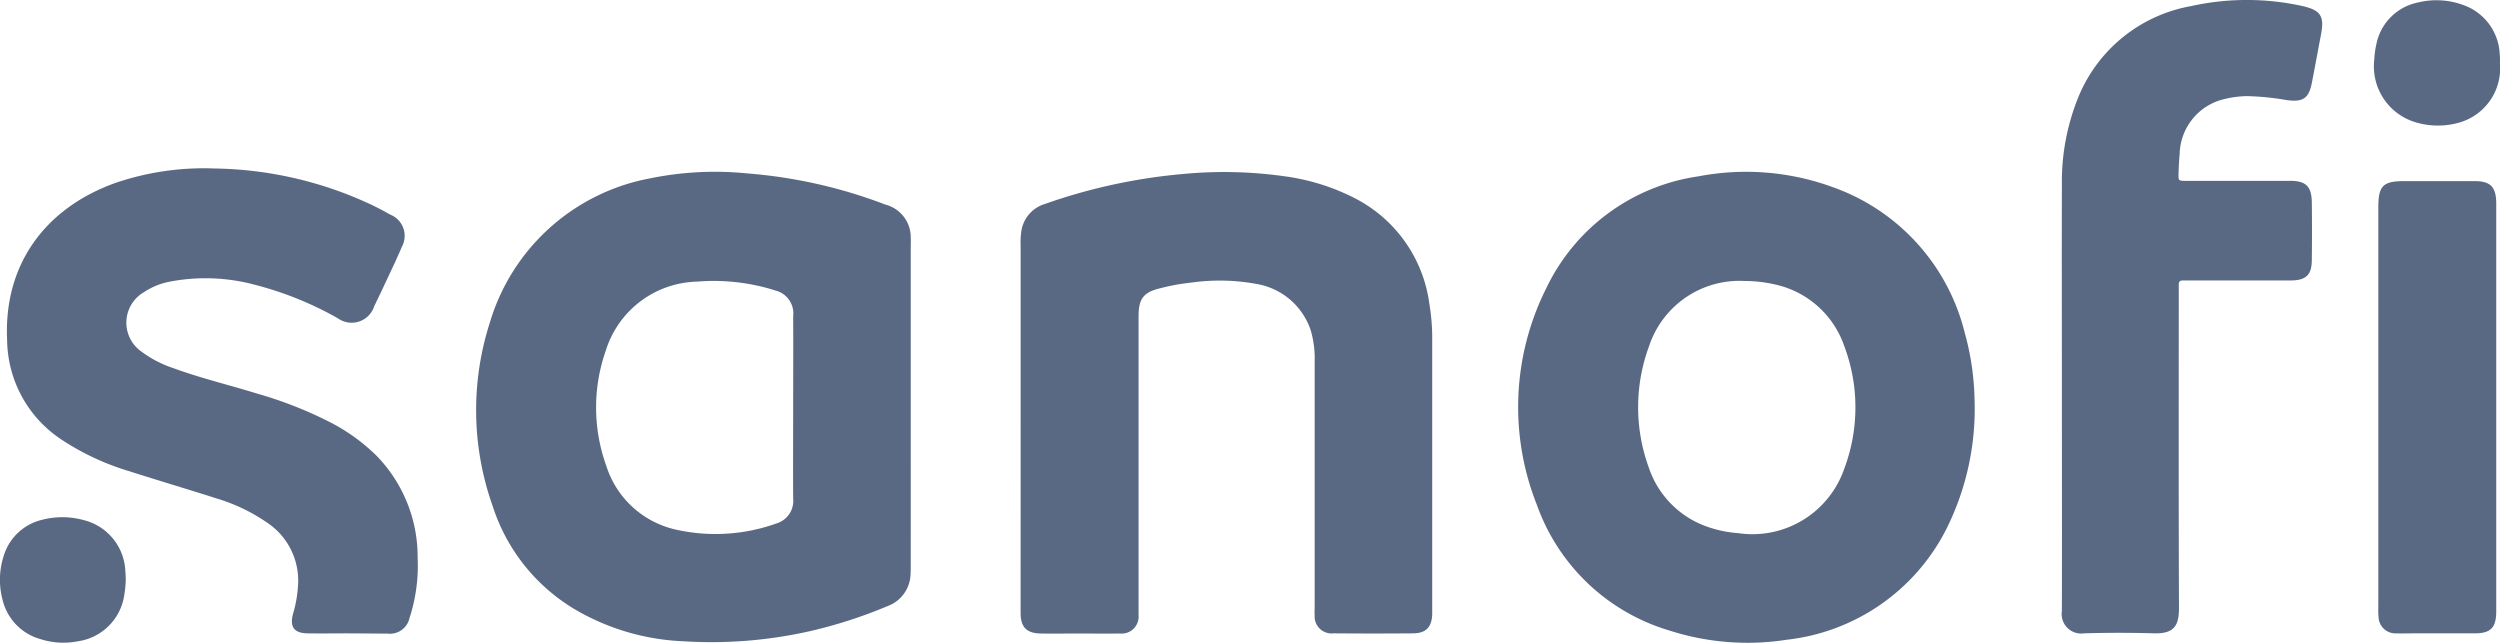
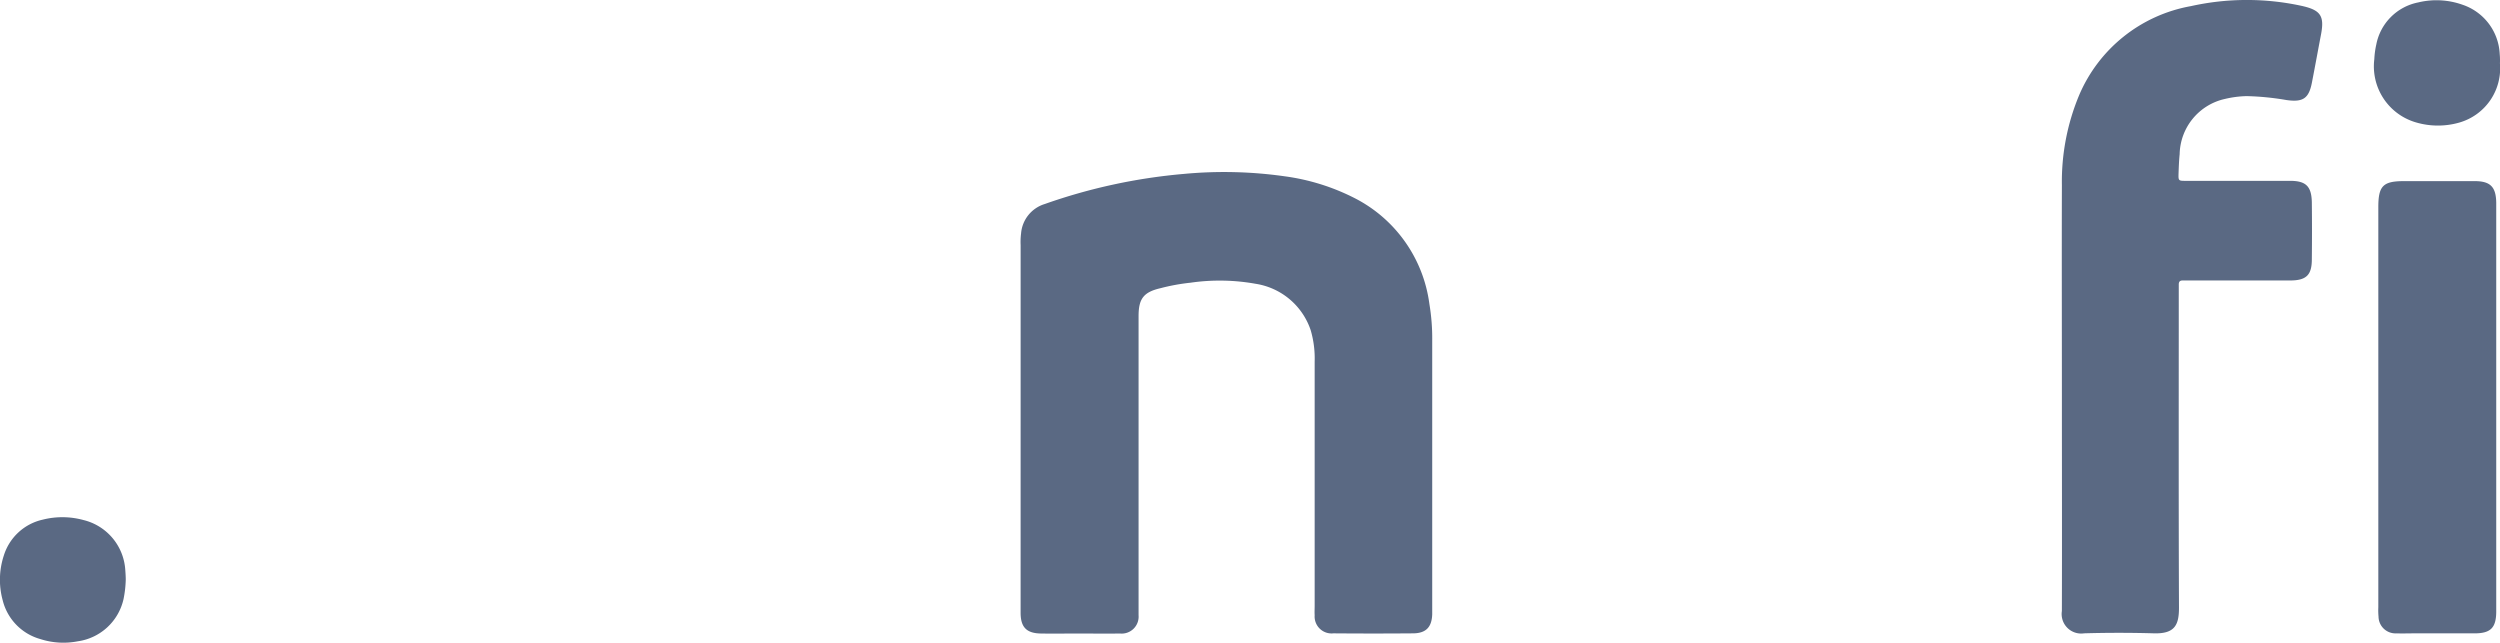
<svg xmlns="http://www.w3.org/2000/svg" width="164.017" height="42.166" viewBox="0 0 164.017 42.166">
  <g id="Sanofi-2022" transform="translate(-0.001)">
    <path id="Path_1733" data-name="Path 1733" d="M474.286,102.366V90.555a4.438,4.438,0,0,1,.029-.76,2.2,2.2,0,0,1,1.548-1.935,36.951,36.951,0,0,1,9.145-1.978,28.309,28.309,0,0,1,6.608.158,14.256,14.256,0,0,1,4.587,1.433,9.127,9.127,0,0,1,4.9,6.937,13.635,13.635,0,0,1,.186,2.408v17.96c-.029.831-.4,1.233-1.233,1.247q-2.623.021-5.246,0a1.112,1.112,0,0,1-1.233-1.19c-.014-.2,0-.416,0-.616V98.195a6.6,6.6,0,0,0-.258-2.05,4.542,4.542,0,0,0-3.612-3.053,13.343,13.343,0,0,0-4.271-.072,13.134,13.134,0,0,0-1.964.358c-1.118.258-1.448.688-1.448,1.835v19.623a1.112,1.112,0,0,1-1.218,1.2c-.917.014-1.849,0-2.766,0-.8,0-1.62.014-2.422,0-.946-.014-1.333-.416-1.333-1.362Z" transform="translate(-407.325 -74.473)" fill="#5a6983" />
-     <path id="Path_1734" data-name="Path 1734" d="M32.643,114.556c-.874,0-1.749.014-2.623,0s-1.19-.416-.946-1.3a8.277,8.277,0,0,0,.33-1.964,4.568,4.568,0,0,0-2.035-4,11.754,11.754,0,0,0-3.282-1.577c-1.921-.616-3.87-1.19-5.791-1.806a16.772,16.772,0,0,1-4.415-2.064,7.923,7.923,0,0,1-3.569-6.522c-.244-5,2.537-8.686,7.109-10.32a18.006,18.006,0,0,1,6.522-.946,25.071,25.071,0,0,1,10.148,2.322c.459.215.9.444,1.347.7a1.5,1.5,0,0,1,.76,2.136c-.143.358-.315.717-.473,1.075-.444.932-.874,1.878-1.333,2.809a1.551,1.551,0,0,1-2.379.788,22.263,22.263,0,0,0-5.418-2.193,12.455,12.455,0,0,0-5.676-.2,4.636,4.636,0,0,0-1.648.688,2.312,2.312,0,0,0-.129,3.9,7.34,7.34,0,0,0,2.078,1.075c1.792.659,3.655,1.1,5.475,1.663a26.536,26.536,0,0,1,4.931,1.949,12.4,12.4,0,0,1,2.938,2.15,9.516,9.516,0,0,1,2.68,6.679,10.992,10.992,0,0,1-.373,3.411c-.043.172-.1.358-.158.53a1.311,1.311,0,0,1-1.448,1.032c-.874,0-1.749-.014-2.623-.014Z" transform="translate(-9.843 -73.003)" fill="#5a6983" />
    <path id="Path_1735" data-name="Path 1735" d="M950.862,32.814c0-4.558-.014-9.116,0-13.674a14.714,14.714,0,0,1,1.118-5.862A9.85,9.85,0,0,1,959.333,7.4a16.916,16.916,0,0,1,7.2-.029c.043.014.086.014.129.029,1.175.272,1.433.659,1.2,1.863-.2,1.046-.387,2.078-.588,3.11-.2,1.075-.573,1.347-1.677,1.19a17.668,17.668,0,0,0-2.609-.258,6.769,6.769,0,0,0-1.433.186,3.79,3.79,0,0,0-2.967,3.626c-.043.416-.057.831-.072,1.247-.014.487-.014.5.473.5h6.852c1.046,0,1.4.373,1.419,1.419.014,1.247.014,2.48,0,3.727,0,1.046-.373,1.39-1.434,1.39h-7.052c-.172,0-.244.086-.244.258v.559c0,6.88-.014,13.76.014,20.655,0,1.147-.287,1.72-1.663,1.677q-2.279-.065-4.558,0a1.28,1.28,0,0,1-1.462-1.462C950.876,42.346,950.862,37.573,950.862,32.814Z" transform="translate(-815.587 -6.999)" fill="#5a6983" />
    <path id="Path_1736" data-name="Path 1736" d="M1103.419,104.721V118.18c-.014,1.032-.373,1.39-1.433,1.39h-4.013c-.373,0-.731.014-1.1,0a1.112,1.112,0,0,1-1.176-1.1,4.442,4.442,0,0,1-.014-.616V91.606c0-1.4.315-1.706,1.691-1.706H1102c1.032,0,1.405.373,1.419,1.419Z" transform="translate(-939.648 -78.017)" fill="#5a6983" />
    <path id="Path_1737" data-name="Path 1737" d="M1102.126,11.246a3.7,3.7,0,0,1-2.666,3.884,5.082,5.082,0,0,1-2.853-.014,3.828,3.828,0,0,1-2.723-4.142,5.538,5.538,0,0,1,.129-.96,3.488,3.488,0,0,1,2.752-2.766,5.093,5.093,0,0,1,2.924.158,3.584,3.584,0,0,1,2.422,3.225A4.4,4.4,0,0,1,1102.126,11.246Z" transform="translate(-938.112 -7.089)" fill="#5a6983" />
    <path id="Path_1738" data-name="Path 1738" d="M15.392,247.8a7.229,7.229,0,0,1-.143,1.261,3.587,3.587,0,0,1-3,2.781,4.911,4.911,0,0,1-2.451-.143,3.519,3.519,0,0,1-2.48-2.551,5.08,5.08,0,0,1,.072-2.924,3.464,3.464,0,0,1,2.566-2.365,5.252,5.252,0,0,1,2.666.029,3.6,3.6,0,0,1,2.738,3.254C15.377,247.365,15.392,247.595,15.392,247.8Z" transform="translate(-7.141 -209.769)" fill="#5a6983" />
-     <path id="Path_1739" data-name="Path 1739" d="M253.576,90.09a2.219,2.219,0,0,0-1.634-2.222,1.125,1.125,0,0,1-.2-.072,32.39,32.39,0,0,0-8.858-1.978,21.17,21.17,0,0,0-6.45.33,13.552,13.552,0,0,0-10.478,9.474,18.784,18.784,0,0,0,.186,12,12.221,12.221,0,0,0,5.547,6.88,15.292,15.292,0,0,0,6.952,2.007,29.365,29.365,0,0,0,8.371-.674,30.935,30.935,0,0,0,5.045-1.634,2.292,2.292,0,0,0,1.505-2.05c.014-.229.014-.459.014-.688V90.692C253.576,90.506,253.59,90.291,253.576,90.09Zm-8.815,18.691a11.868,11.868,0,0,1-6.665.387,6.21,6.21,0,0,1-4.5-4.185,11.287,11.287,0,0,1-.014-7.582,6.434,6.434,0,0,1,5.963-4.486,13.388,13.388,0,0,1,4.587.416c.172.043.358.1.53.158a1.55,1.55,0,0,1,1.2,1.706c.014,2.007,0,4,0,6.006,0,1.978-.014,3.956,0,5.934A1.548,1.548,0,0,1,244.76,108.781Z" transform="translate(-193.824 -74.438)" fill="#5a6983" />
-     <path id="Path_1740" data-name="Path 1740" d="M731.334,96.2a13.589,13.589,0,0,0-8.629-9.532,16.585,16.585,0,0,0-8.844-.717,13.137,13.137,0,0,0-9.991,7.367,17.379,17.379,0,0,0-.6,14.19,13.212,13.212,0,0,0,8.7,8.242,16.734,16.734,0,0,0,7.711.6,13.4,13.4,0,0,0,10.421-7.2,17.649,17.649,0,0,0,1.878-8.643A17.454,17.454,0,0,0,731.334,96.2Zm-7.9,8.93a6.371,6.371,0,0,1-6.966,4.228,7.745,7.745,0,0,1-2.279-.516,6.185,6.185,0,0,1-3.583-3.8,11.544,11.544,0,0,1,.029-7.969,6.25,6.25,0,0,1,6.278-4.257,9,9,0,0,1,2.05.244,6.2,6.2,0,0,1,4.472,4.028A11.423,11.423,0,0,1,723.436,105.126Z" transform="translate(-602.437 -74.381)" fill="#5a6983" />
  </g>
</svg>